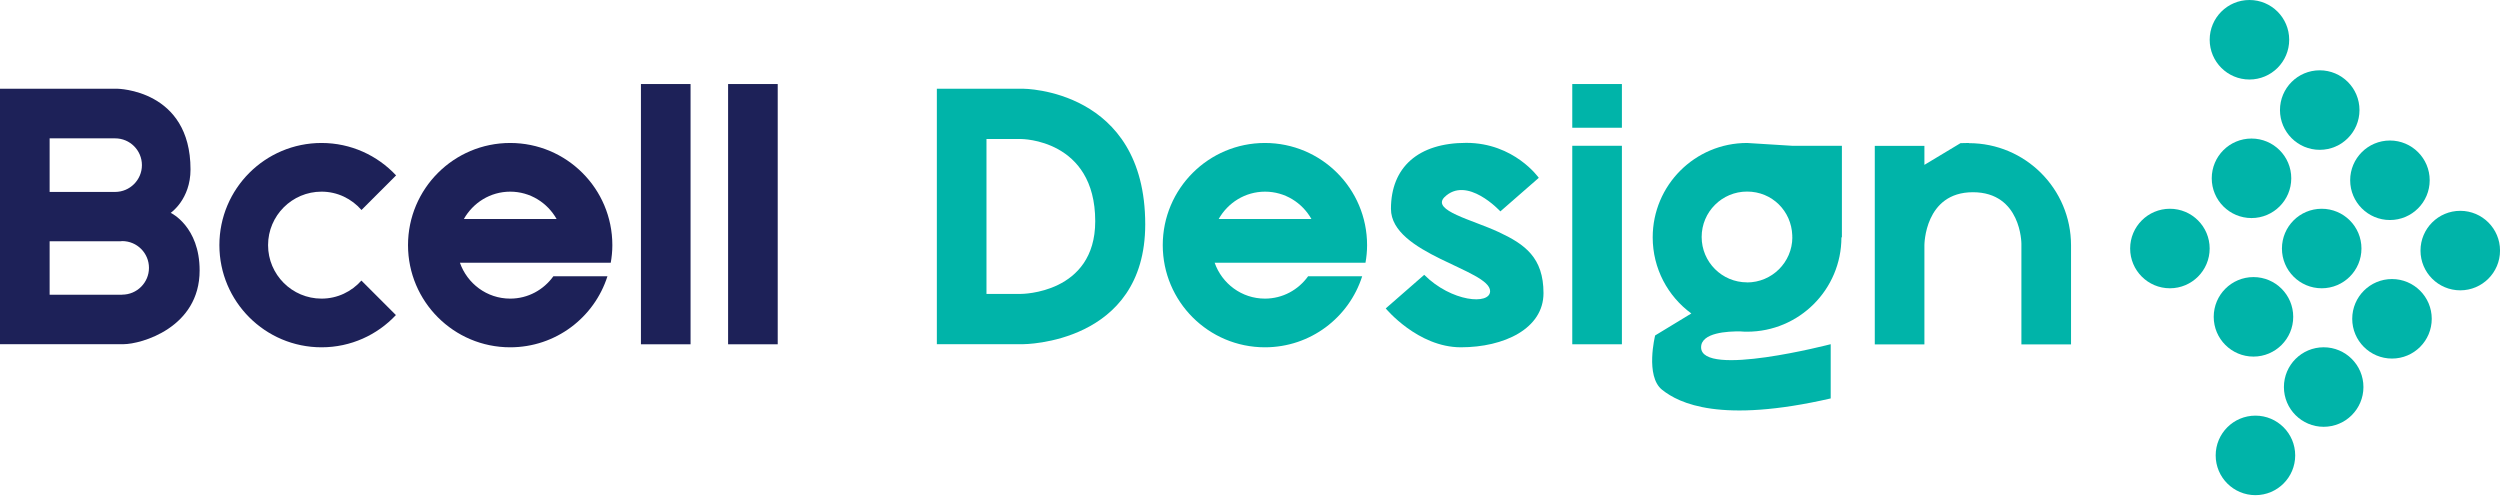
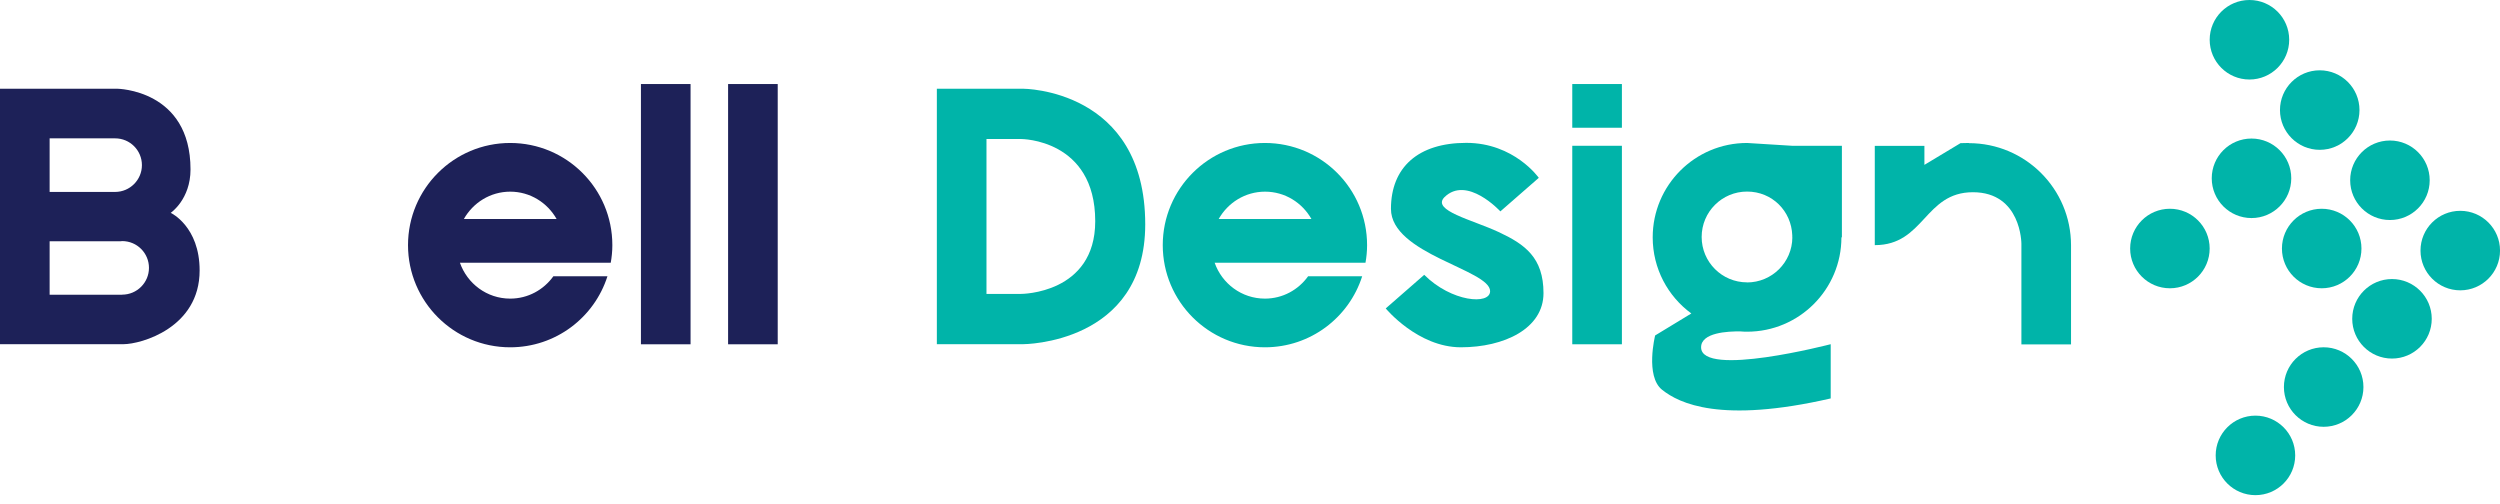
<svg xmlns="http://www.w3.org/2000/svg" width="228" height="46" viewBox="0 0 228 46" fill="none">
  <g clip-path="url(#clip0_1610_8666)">
    <path d="M15.575 19.407C15.575 19.407 17.375 18.181 17.375 15.455C17.375 8.152 10.68 8.092 10.68 8.092H0V31.39H11.255C12.875 31.39 18.206 29.89 18.206 24.67C18.206 20.641 15.575 19.415 15.575 19.415V19.407ZM4.526 12.618H10.5C11.855 12.618 12.943 13.715 12.943 15.061C12.943 16.406 11.846 17.504 10.5 17.504H4.526V12.609V12.618ZM11.152 26.881H4.526V22.004H10.98C11.032 22.004 11.092 21.987 11.143 21.987C12.498 21.987 13.586 23.084 13.586 24.43C13.586 25.775 12.489 26.872 11.143 26.872L11.152 26.881Z" fill="#1D2158" />
    <path d="M50.463 25.202C49.58 26.428 48.157 27.234 46.528 27.234C44.403 27.234 42.611 25.862 41.943 23.959H55.7C55.794 23.437 55.846 22.905 55.846 22.357C55.846 17.205 51.672 13.039 46.528 13.039C41.385 13.039 37.211 17.213 37.211 22.357C37.211 27.5 41.385 31.674 46.528 31.674C50.686 31.674 54.2 28.957 55.4 25.194H50.454L50.463 25.202ZM46.528 17.479C48.354 17.479 49.923 18.491 50.763 19.974H42.303C43.143 18.491 44.711 17.479 46.537 17.479H46.528Z" fill="#1D2158" />
-     <path d="M32.96 25.588C32.068 26.591 30.782 27.234 29.325 27.234C26.634 27.234 24.448 25.048 24.448 22.357C24.448 19.665 26.634 17.479 29.325 17.479C30.782 17.479 32.077 18.131 32.968 19.151L36.123 15.996C34.425 14.179 32.008 13.039 29.325 13.039C24.174 13.039 20.008 17.213 20.008 22.357C20.008 27.5 24.182 31.674 29.325 31.674C32 31.674 34.408 30.543 36.106 28.734L32.951 25.579L32.96 25.588Z" fill="#1D2158" />
    <path d="M62.979 7.664H58.453V31.399H62.979V7.664Z" fill="#1D2158" />
    <path d="M70.928 7.664H66.402V31.399H70.928V7.664Z" fill="#1D2158" />
    <path d="M224.376 26.478C226.378 26.478 228.002 24.855 228.002 22.852C228.002 20.85 226.378 19.227 224.376 19.227C222.373 19.227 220.75 20.85 220.75 22.852C220.75 24.855 222.373 26.478 224.376 26.478Z" fill="#00B4A9" />
    <path d="M217.962 20.066C219.964 20.066 221.588 18.443 221.588 16.44C221.588 14.438 219.964 12.815 217.962 12.815C215.959 12.815 214.336 14.438 214.336 16.44C214.336 18.443 215.959 20.066 217.962 20.066Z" fill="#00B4A9" />
    <path d="M211.559 13.664C213.562 13.664 215.185 12.04 215.185 10.038C215.185 8.035 213.562 6.412 211.559 6.412C209.557 6.412 207.934 8.035 207.934 10.038C207.934 12.04 209.557 13.664 211.559 13.664Z" fill="#00B4A9" />
    <path d="M218.149 32.701C220.152 32.701 221.775 31.078 221.775 29.075C221.775 27.073 220.152 25.449 218.149 25.449C216.147 25.449 214.523 27.073 214.523 29.075C214.523 31.078 216.147 32.701 218.149 32.701Z" fill="#00B4A9" />
    <path d="M211.739 26.291C213.742 26.291 215.365 24.667 215.365 22.665C215.365 20.662 213.742 19.039 211.739 19.039C209.737 19.039 208.113 20.662 208.113 22.665C208.113 24.667 209.737 26.291 211.739 26.291Z" fill="#00B4A9" />
    <path d="M197.895 26.291C199.898 26.291 201.521 24.667 201.521 22.665C201.521 20.662 199.898 19.039 197.895 19.039C195.893 19.039 194.27 20.662 194.27 22.665C194.27 24.667 195.893 26.291 197.895 26.291Z" fill="#00B4A9" />
    <path d="M211.919 38.924C213.921 38.924 215.545 37.3 215.545 35.298C215.545 33.295 213.921 31.672 211.919 31.672C209.916 31.672 208.293 33.295 208.293 35.298C208.293 37.3 209.916 38.924 211.919 38.924Z" fill="#00B4A9" />
    <path d="M205.696 45.158C207.699 45.158 209.322 43.535 209.322 41.532C209.322 39.53 207.699 37.906 205.696 37.906C203.694 37.906 202.07 39.53 202.07 41.532C202.07 43.535 203.694 45.158 205.696 45.158Z" fill="#00B4A9" />
-     <path d="M205.516 32.521C207.519 32.521 209.142 30.898 209.142 28.895C209.142 26.893 207.519 25.27 205.516 25.27C203.514 25.27 201.891 26.893 201.891 28.895C201.891 30.898 203.514 32.521 205.516 32.521Z" fill="#00B4A9" />
    <path d="M205.337 19.887C207.339 19.887 208.963 18.263 208.963 16.261C208.963 14.258 207.339 12.635 205.337 12.635C203.334 12.635 201.711 14.258 201.711 16.261C201.711 18.263 203.334 19.887 205.337 19.887Z" fill="#00B4A9" />
    <path d="M205.149 7.252C207.152 7.252 208.775 5.628 208.775 3.626C208.775 1.623 207.152 0 205.149 0C203.147 0 201.523 1.623 201.523 3.626C201.523 5.628 203.147 7.252 205.149 7.252Z" fill="#00B4A9" />
    <path d="M119.295 25.202C118.412 26.428 116.989 27.234 115.36 27.234C113.235 27.234 111.443 25.862 110.775 23.959H124.532C124.627 23.437 124.678 22.905 124.678 22.357C124.678 17.205 120.504 13.039 115.36 13.039C110.217 13.039 106.043 17.213 106.043 22.357C106.043 27.5 110.217 31.674 115.36 31.674C119.518 31.674 123.032 28.957 124.232 25.194H119.286L119.295 25.202ZM115.369 17.479C117.195 17.479 118.763 18.491 119.603 19.974H111.143C111.983 18.491 113.552 17.479 115.378 17.479H115.369Z" fill="#00B4A9" />
    <path d="M147.917 13.295H143.391V31.398H147.917V13.295Z" fill="#00B4A9" />
    <path d="M147.917 7.664H143.391V11.65H147.917V7.664Z" fill="#00B4A9" />
    <path d="M93.31 8.092H85.441V31.39H93.31C93.31 31.39 104.445 31.39 104.445 20.461C104.445 8.092 93.31 8.092 93.31 8.092ZM93.13 26.804H89.967V12.678H93.13C93.13 12.678 99.885 12.678 99.885 20.178C99.885 26.804 93.13 26.804 93.13 26.804Z" fill="#00B4A9" />
    <path d="M126.384 28.124L129.889 25.064C132.367 27.541 135.898 27.833 135.898 26.555C135.898 24.593 126.855 23.178 126.855 19.047C126.855 15.258 129.341 13.029 133.721 13.029C138.101 13.029 140.338 16.218 140.338 16.218L136.833 19.278C136.833 19.278 133.772 15.944 131.715 18.001C130.575 19.209 134.244 20.032 136.661 21.155C139.078 22.278 140.767 23.495 140.767 26.735C140.767 29.976 137.167 31.673 133.232 31.673C129.298 31.673 126.375 28.124 126.375 28.124H126.384Z" fill="#00B4A9" />
    <path d="M163.455 13.296L159.332 13.039C154.574 13.039 150.726 16.896 150.726 21.645C150.726 24.5 152.114 27.028 154.249 28.588L150.948 30.594C150.948 30.594 150.023 34.306 151.583 35.548C153.143 36.791 156.923 38.643 166.96 36.337V31.391C166.96 31.391 155.14 34.468 155.14 31.674C155.14 30.328 157.574 30.208 158.732 30.225C158.929 30.243 159.126 30.251 159.332 30.251C164.089 30.251 167.938 26.394 167.938 21.645H167.981V13.296H163.455ZM159.332 25.751C157.043 25.751 155.191 23.899 155.191 21.611C155.191 19.322 157.043 17.471 159.332 17.471C161.62 17.471 163.377 19.245 163.455 21.465V21.654H163.463C163.446 23.925 161.603 25.759 159.323 25.759L159.332 25.751Z" fill="#00B4A9" />
-     <path d="M179.561 13.039L178.798 13.056L175.506 15.036V13.305H170.98V31.408H175.506V22.357C175.506 22.357 175.506 17.531 179.929 17.531C184.352 17.531 184.352 22.228 184.352 22.228V31.408H188.878V22.374C188.878 17.222 184.704 13.056 179.561 13.056V13.039Z" fill="#00B4A9" />
+     <path d="M179.561 13.039L178.798 13.056L175.506 15.036V13.305H170.98V31.408V22.357C175.506 22.357 175.506 17.531 179.929 17.531C184.352 17.531 184.352 22.228 184.352 22.228V31.408H188.878V22.374C188.878 17.222 184.704 13.056 179.561 13.056V13.039Z" fill="#00B4A9" />
  </g>
  <defs>
    <clipPath id="clip0_1610_8666">
      <rect width="228" height="45.156" fill="white" />
    </clipPath>
  </defs>
</svg>